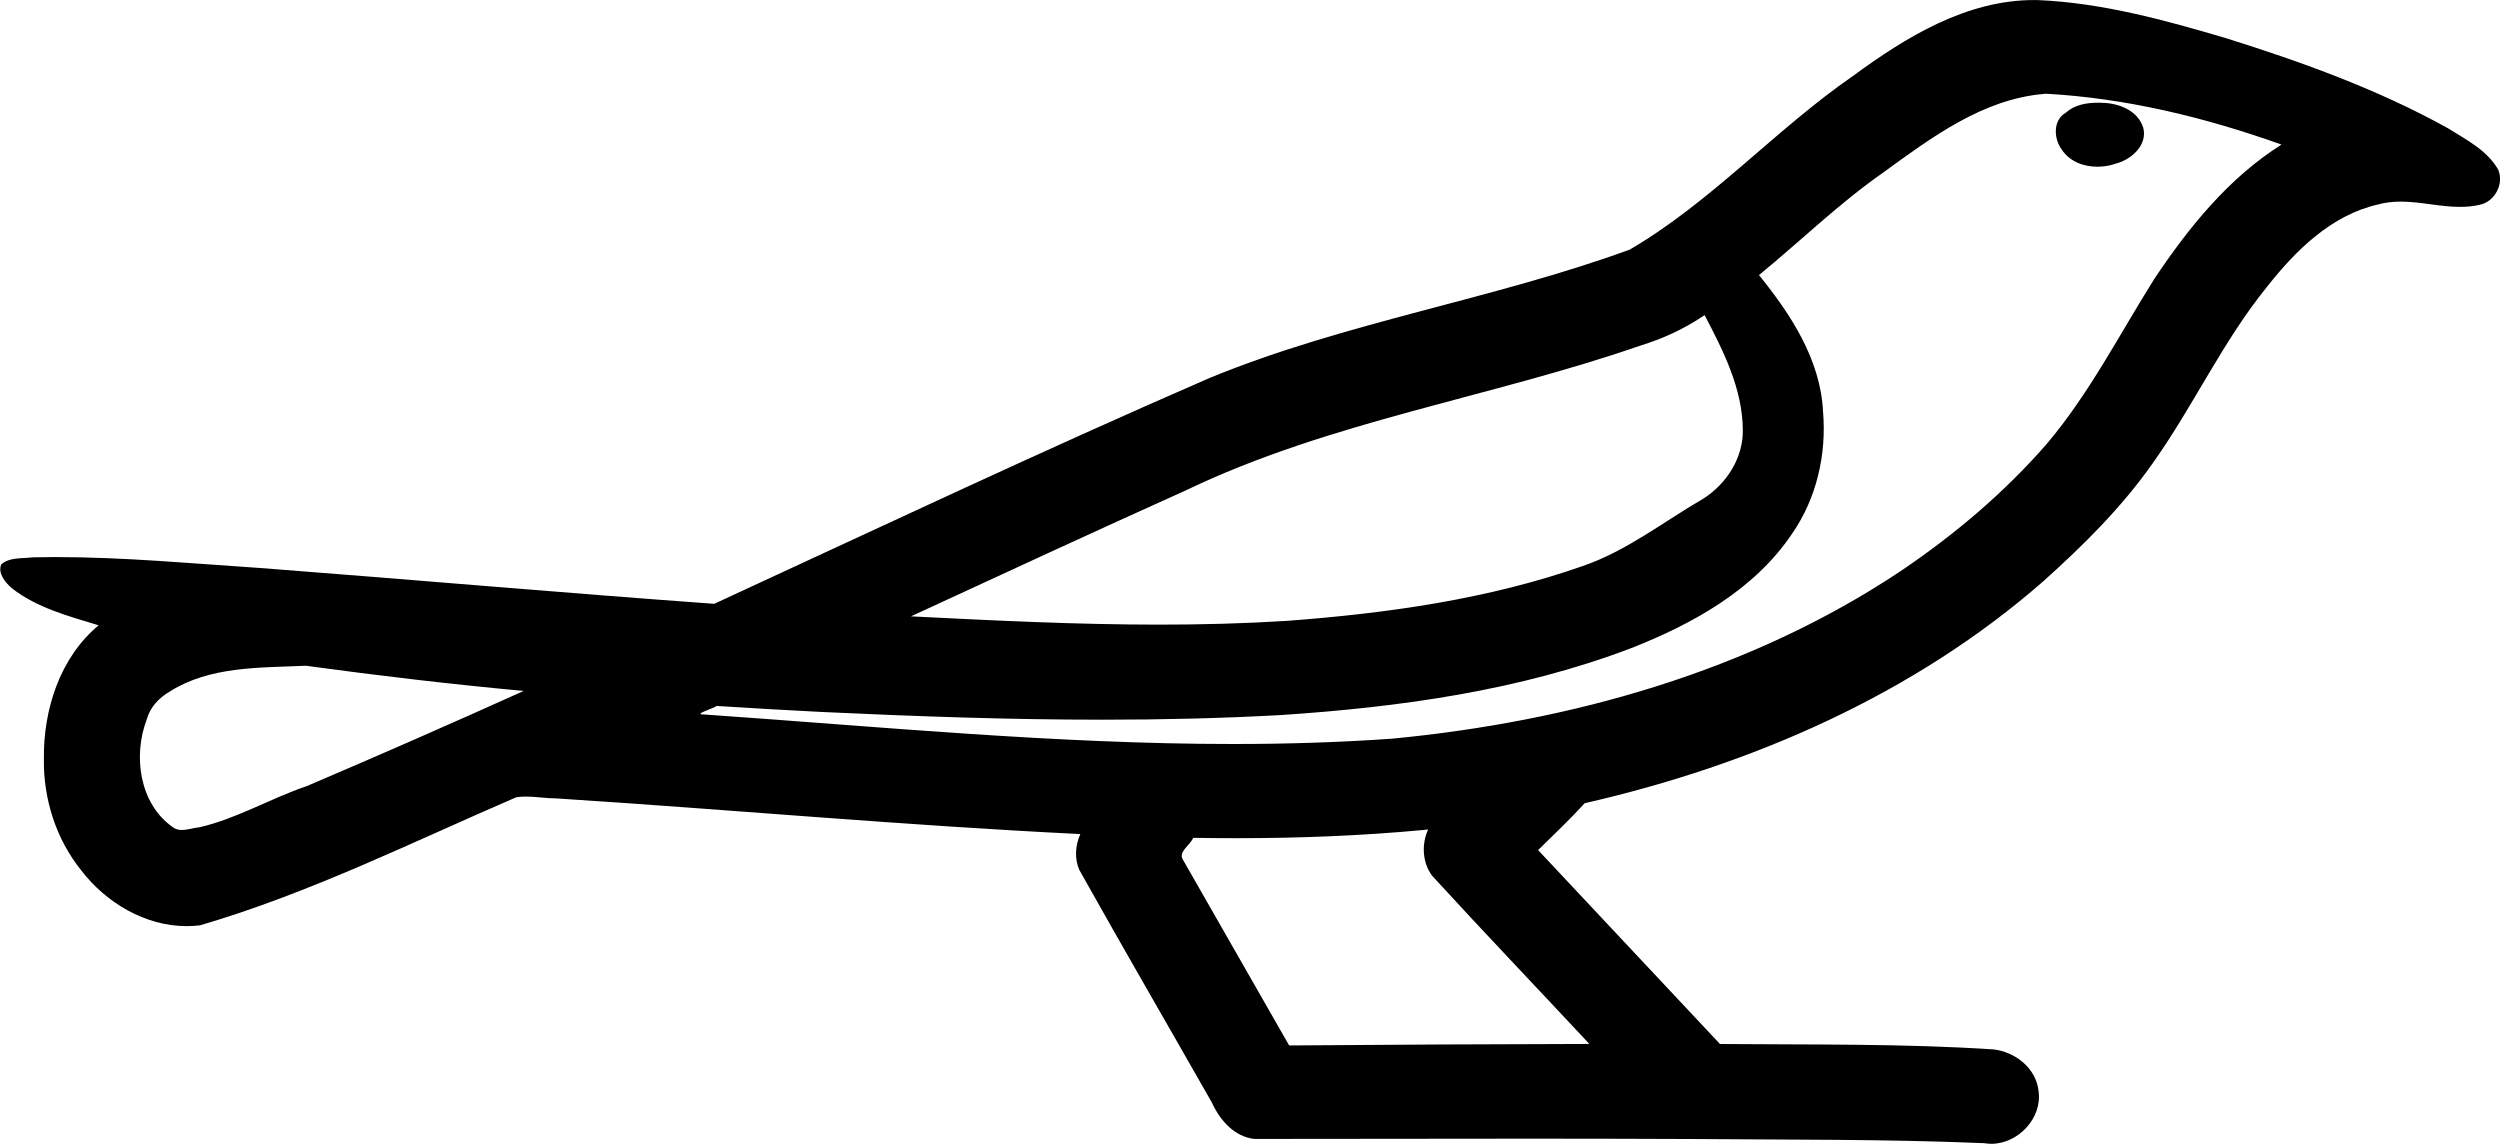
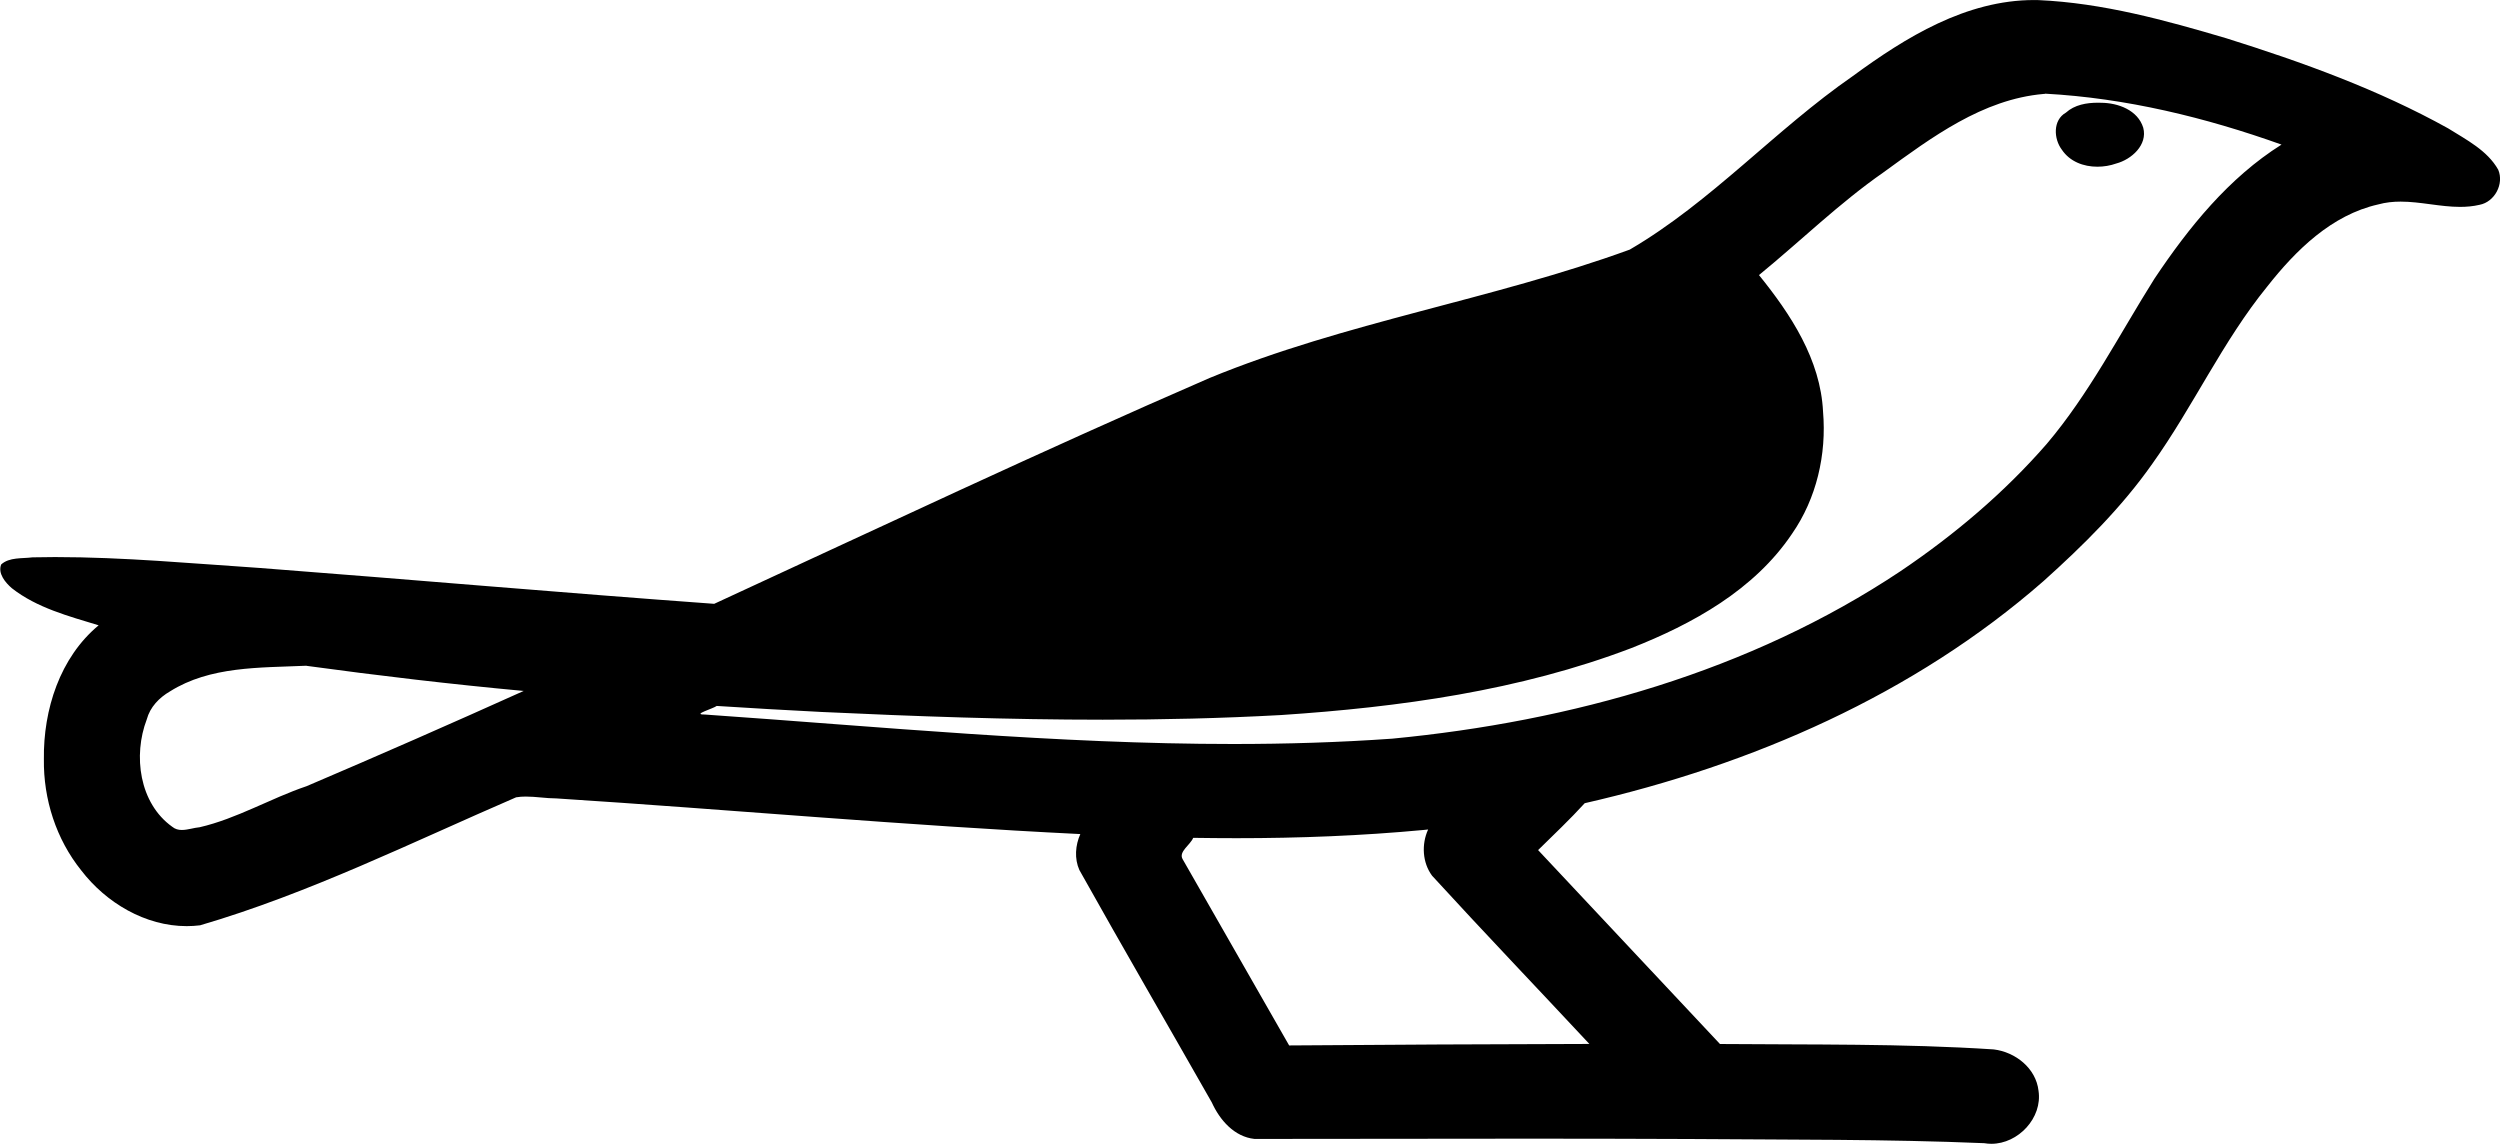
<svg xmlns="http://www.w3.org/2000/svg" id="a" data-name="Ebene 1" width="12.885mm" height="5.895mm" viewBox="0 0 36.524 16.709">
-   <path d="M30.65,1.5c.015,0,.03,0,.045,.001,.249,.001,.538,.107,.617,.365,.066,.252-.173,.463-.394,.522-.087,.031-.182,.047-.277,.047-.202,0-.402-.075-.518-.248-.12-.158-.134-.433,.059-.542,.127-.115,.302-.145,.469-.145Zm-5.747,3.104l-.017,.011-.011,.007c-.281,.188-.59,.329-.914,.428-2.192,.759-4.529,1.103-6.633,2.112-1.344,.605-2.681,1.224-4.019,1.842,1.207,.061,2.417,.121,3.626,.121,.622,0,1.245-.016,1.867-.055,1.463-.11,2.937-.315,4.324-.802,.64-.22,1.18-.648,1.758-.983,.34-.217,.584-.594,.578-1.005-.004-.601-.285-1.156-.558-1.676Zm4.976-3.234l-.02,.002-.003,0c-.892,.078-1.635,.634-2.337,1.144-.648,.451-1.211,1.003-1.821,1.502,.465,.575,.899,1.234,.936,1.996,.053,.626-.095,1.268-.454,1.785-.55,.818-1.451,1.317-2.35,1.67-1.631,.621-3.38,.862-5.114,.977-.868,.048-1.737,.068-2.606,.068-1.369,0-2.739-.049-4.107-.113-.511-.026-1.022-.055-1.532-.088-.054,.04-.354,.125-.188,.125,.003,0,.005-0,.008-0,2.57,.178,5.146,.431,7.724,.431,.775,0,1.55-.023,2.325-.078,2.613-.251,5.225-.98,7.426-2.447,.784-.529,1.512-1.143,2.134-1.857,.622-.733,1.064-1.603,1.575-2.415,.502-.751,1.085-1.474,1.857-1.96-1.112-.397-2.272-.68-3.453-.744ZM4.477,9.725l-.014,.001c-.669,.03-1.392,.005-1.979,.374-.158,.092-.291,.228-.34,.41-.201,.526-.111,1.223,.372,1.568,.042,.035,.09,.047,.14,.047,.086,0,.178-.033,.261-.04,.545-.126,1.033-.421,1.563-.6,1.062-.453,2.119-.917,3.171-1.391-1.061-.098-2.119-.223-3.173-.367Zm16.388,2.393c-.023,.002-.045,.005-.068,.007-.908,.085-1.82,.12-2.732,.12-.211,0-.422-.002-.633-.005-.041,.104-.218,.202-.154,.312,.519,.907,1.037,1.814,1.556,2.721,1.462-.012,2.924-.018,4.386-.022-.765-.82-1.541-1.631-2.298-2.458-.142-.191-.156-.46-.058-.674ZM29.714,0c.023,0,.045,0,.068,.001,.937,.042,1.85,.293,2.745,.558,1.112,.349,2.219,.749,3.238,1.315,.267,.167,.574,.323,.733,.605,.088,.207-.051,.471-.274,.513-.094,.022-.189,.03-.283,.03-.289,0-.58-.077-.869-.077-.109,0-.218,.011-.327,.041-.681,.153-1.204,.669-1.622,1.2-.651,.8-1.081,1.753-1.68,2.591-.45,.64-1.008,1.191-1.588,1.712-1.894,1.658-4.263,2.688-6.703,3.245-.217,.238-.451,.459-.681,.685,.886,.945,1.771,1.889,2.657,2.833,1.333,.012,2.669-.008,3.999,.079,.317,.038,.618,.275,.655,.604,.06,.397-.297,.775-.689,.775-.035,0-.069-.003-.104-.009-1.431-.06-2.864-.049-4.296-.061-.772-.003-1.544-.005-2.315-.005-1.35,0-2.7,.004-4.05,.004-.296-.031-.508-.277-.624-.533-.644-1.133-1.299-2.259-1.935-3.396-.074-.166-.059-.361,.014-.525-2.555-.125-5.103-.357-7.655-.521-.147-0-.299-.027-.446-.027-.048,0-.096,.003-.142,.011-1.523,.658-3.02,1.402-4.617,1.87-.066,.008-.131,.012-.196,.012-.605,0-1.177-.341-1.54-.814-.367-.457-.554-1.04-.546-1.625-.01-.723,.234-1.486,.8-1.956-.438-.134-.903-.255-1.268-.542-.094-.081-.208-.216-.156-.347,.12-.109,.307-.084,.457-.104,.11-.002,.22-.004,.33-.004,1.002,0,2.003,.094,3.002,.16,2.21,.169,4.418,.363,6.628,.523,2.408-1.111,4.809-2.245,7.239-3.3,1.984-.816,4.128-1.143,6.137-1.875,1.194-.698,2.123-1.749,3.257-2.534,.775-.569,1.657-1.112,2.651-1.112Z" />
+   <path d="M30.65,1.5c.015,0,.03,0,.045,.001,.249,.001,.538,.107,.617,.365,.066,.252-.173,.463-.394,.522-.087,.031-.182,.047-.277,.047-.202,0-.402-.075-.518-.248-.12-.158-.134-.433,.059-.542,.127-.115,.302-.145,.469-.145Zm-5.747,3.104l-.017,.011-.011,.007Zm4.976-3.234l-.02,.002-.003,0c-.892,.078-1.635,.634-2.337,1.144-.648,.451-1.211,1.003-1.821,1.502,.465,.575,.899,1.234,.936,1.996,.053,.626-.095,1.268-.454,1.785-.55,.818-1.451,1.317-2.35,1.67-1.631,.621-3.38,.862-5.114,.977-.868,.048-1.737,.068-2.606,.068-1.369,0-2.739-.049-4.107-.113-.511-.026-1.022-.055-1.532-.088-.054,.04-.354,.125-.188,.125,.003,0,.005-0,.008-0,2.57,.178,5.146,.431,7.724,.431,.775,0,1.55-.023,2.325-.078,2.613-.251,5.225-.98,7.426-2.447,.784-.529,1.512-1.143,2.134-1.857,.622-.733,1.064-1.603,1.575-2.415,.502-.751,1.085-1.474,1.857-1.96-1.112-.397-2.272-.68-3.453-.744ZM4.477,9.725l-.014,.001c-.669,.03-1.392,.005-1.979,.374-.158,.092-.291,.228-.34,.41-.201,.526-.111,1.223,.372,1.568,.042,.035,.09,.047,.14,.047,.086,0,.178-.033,.261-.04,.545-.126,1.033-.421,1.563-.6,1.062-.453,2.119-.917,3.171-1.391-1.061-.098-2.119-.223-3.173-.367Zm16.388,2.393c-.023,.002-.045,.005-.068,.007-.908,.085-1.82,.12-2.732,.12-.211,0-.422-.002-.633-.005-.041,.104-.218,.202-.154,.312,.519,.907,1.037,1.814,1.556,2.721,1.462-.012,2.924-.018,4.386-.022-.765-.82-1.541-1.631-2.298-2.458-.142-.191-.156-.46-.058-.674ZM29.714,0c.023,0,.045,0,.068,.001,.937,.042,1.85,.293,2.745,.558,1.112,.349,2.219,.749,3.238,1.315,.267,.167,.574,.323,.733,.605,.088,.207-.051,.471-.274,.513-.094,.022-.189,.03-.283,.03-.289,0-.58-.077-.869-.077-.109,0-.218,.011-.327,.041-.681,.153-1.204,.669-1.622,1.2-.651,.8-1.081,1.753-1.68,2.591-.45,.64-1.008,1.191-1.588,1.712-1.894,1.658-4.263,2.688-6.703,3.245-.217,.238-.451,.459-.681,.685,.886,.945,1.771,1.889,2.657,2.833,1.333,.012,2.669-.008,3.999,.079,.317,.038,.618,.275,.655,.604,.06,.397-.297,.775-.689,.775-.035,0-.069-.003-.104-.009-1.431-.06-2.864-.049-4.296-.061-.772-.003-1.544-.005-2.315-.005-1.35,0-2.7,.004-4.05,.004-.296-.031-.508-.277-.624-.533-.644-1.133-1.299-2.259-1.935-3.396-.074-.166-.059-.361,.014-.525-2.555-.125-5.103-.357-7.655-.521-.147-0-.299-.027-.446-.027-.048,0-.096,.003-.142,.011-1.523,.658-3.02,1.402-4.617,1.87-.066,.008-.131,.012-.196,.012-.605,0-1.177-.341-1.54-.814-.367-.457-.554-1.04-.546-1.625-.01-.723,.234-1.486,.8-1.956-.438-.134-.903-.255-1.268-.542-.094-.081-.208-.216-.156-.347,.12-.109,.307-.084,.457-.104,.11-.002,.22-.004,.33-.004,1.002,0,2.003,.094,3.002,.16,2.21,.169,4.418,.363,6.628,.523,2.408-1.111,4.809-2.245,7.239-3.3,1.984-.816,4.128-1.143,6.137-1.875,1.194-.698,2.123-1.749,3.257-2.534,.775-.569,1.657-1.112,2.651-1.112Z" />
</svg>